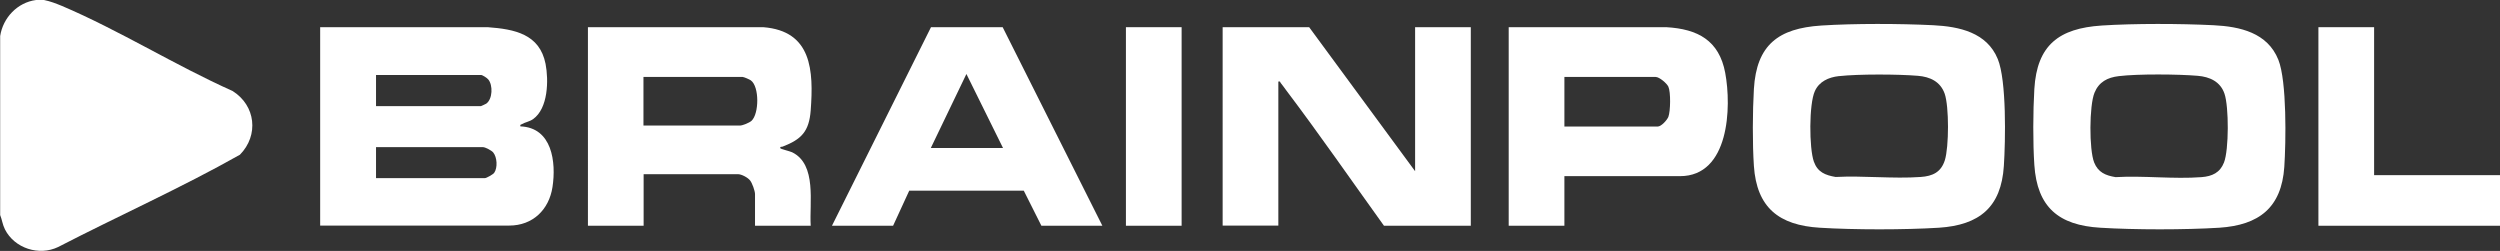
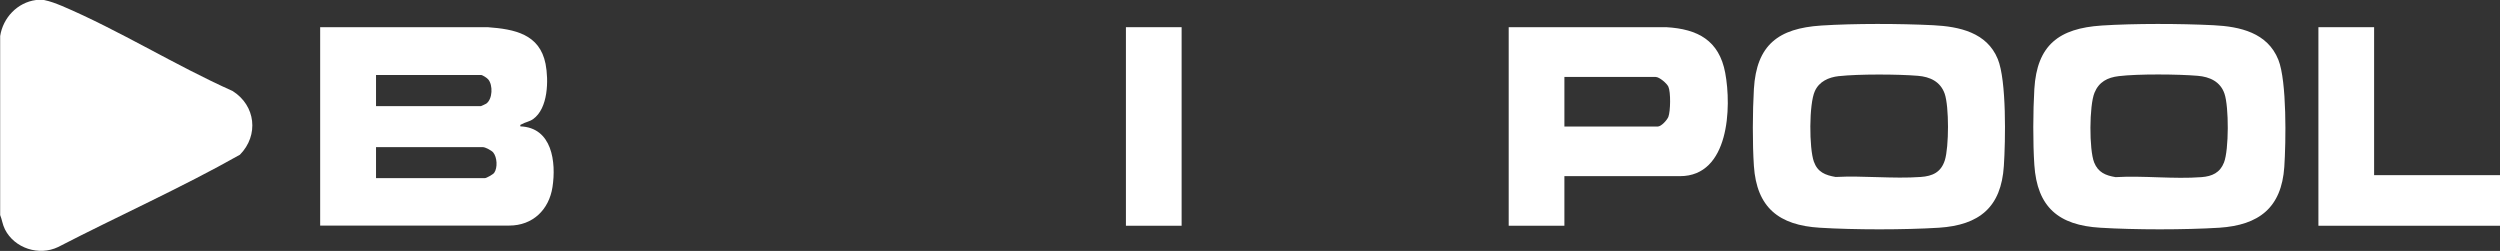
<svg xmlns="http://www.w3.org/2000/svg" id="Layer_2" data-name="Layer 2" viewBox="0 0 151.72 15.23">
  <rect x="0" y="0" width="151.72" height="15.23" fill="#333333" stroke="none" />
  <defs>
    <style>
      .cls-1 {
        fill: #fff;
      }
    </style>
  </defs>
  <g id="Layer_1-2" data-name="Layer 1">
    <g id="Z8HCLA.tif">
      <g>
        <path class="cls-1" d="M2.67,0c.39.08.72.21,1.09.36,3.48,1.48,6.88,3.61,10.35,5.16,1.41.88,1.61,2.69.45,3.87-3.58,2.02-7.37,3.71-11.03,5.6-1.16.56-2.65.08-3.23-1.07-.15-.3-.17-.57-.29-.87V2.19C.18,1.08,1.05.15,2.19,0h.47Z" />
-         <path class="cls-1" d="M19.44,1.65h10.16c1.62.12,3.15.41,3.51,2.23.19.99.16,2.7-.76,3.35-.21.15-.49.19-.69.31-.06.04-.1,0-.08.13,1.93.07,2.18,2.17,1.95,3.68-.21,1.37-1.19,2.34-2.63,2.34h-11.47V1.65ZM22.82,6.44h6.37s.28-.12.32-.15c.39-.28.41-1.13.12-1.47-.07-.09-.35-.27-.44-.27h-6.37v1.89ZM22.82,10.81h6.61c.09,0,.5-.23.56-.32.22-.31.18-.95-.06-1.24-.1-.12-.48-.32-.62-.32h-6.49v1.89Z" />
+         <path class="cls-1" d="M19.44,1.65h10.16c1.62.12,3.15.41,3.51,2.23.19.99.16,2.7-.76,3.35-.21.15-.49.19-.69.31-.06.04-.1,0-.08.13,1.93.07,2.18,2.17,1.95,3.68-.21,1.37-1.19,2.34-2.63,2.34h-11.47V1.65ZM22.82,6.44h6.37s.28-.12.32-.15c.39-.28.41-1.13.12-1.47-.07-.09-.35-.27-.44-.27h-6.37ZM22.82,10.81h6.61c.09,0,.5-.23.56-.32.22-.31.18-.95-.06-1.24-.1-.12-.48-.32-.62-.32h-6.49v1.89Z" />
        <path class="cls-1" d="M127.53,1.55c2.04-.13,4.75-.12,6.8-.02,1.61.08,3.28.45,3.94,2.1.52,1.3.46,5,.36,6.5-.17,2.48-1.54,3.53-3.94,3.69-2.1.13-5.13.13-7.23,0-2.53-.15-3.83-1.25-4-3.81-.09-1.34-.08-3.27,0-4.61.16-2.67,1.5-3.68,4.08-3.85ZM128.59,4.62c-.69.08-1.21.35-1.48,1.01-.32.78-.33,3.45-.02,4.23.24.6.69.79,1.3.89,1.69-.1,3.54.13,5.22,0,.64-.05,1.12-.27,1.36-.89.3-.77.3-3.38.03-4.17-.25-.74-.9-1.03-1.63-1.09-1.19-.1-3.62-.12-4.78.02Z" />
        <path class="cls-1" d="M110.52,1.55c2.04-.13,4.75-.12,6.8-.02,1.59.08,3.26.44,3.92,2.05.54,1.3.47,4.98.37,6.49-.16,2.51-1.49,3.59-3.94,3.75-2.1.13-5.13.13-7.23,0-2.48-.15-3.83-1.22-4-3.75-.09-1.35-.08-3.31,0-4.67.16-2.68,1.49-3.68,4.08-3.85ZM111.59,4.62c-.62.07-1.19.33-1.45.91-.36.78-.35,3.47-.06,4.28.23.64.69.82,1.32.93,1.68-.09,3.49.12,5.16,0,.73-.05,1.24-.29,1.47-1.02.25-.8.26-3.25-.01-4.03-.26-.74-.89-1.03-1.63-1.09-1.21-.1-3.59-.11-4.78.02Z" />
-         <path class="cls-1" d="M85.88,10.39V1.65h3.38v12.05h-5.27c-1.97-2.74-3.9-5.53-5.94-8.23-.11-.14-.21-.3-.33-.44-.04-.04,0-.11-.14-.08v8.74h-3.38V1.65h5.25l6.43,8.74Z" />
-         <path class="cls-1" d="M46.32,1.65c2.95.23,3.06,2.63,2.88,5.05-.1,1.29-.57,1.76-1.71,2.2-.06.02-.17-.02-.13.1.01.04.58.18.71.24,1.52.74,1.04,3.09,1.13,4.46h-3.38v-1.92c0-.19-.17-.67-.3-.83-.14-.18-.52-.38-.74-.38h-5.72v3.13h-3.38V1.65h10.64ZM39.06,7.62h5.84c.17,0,.58-.17.71-.29.46-.43.48-2.07-.04-2.45-.08-.06-.43-.21-.5-.21h-6.02v2.95Z" />
        <path class="cls-1" d="M94.94,10.69v3.01h-3.38V1.65h9.57c1.9.11,3.2.8,3.57,2.77.39,2.08.25,6.27-2.74,6.27h-7.02ZM94.94,7.68h5.66c.22,0,.57-.39.65-.59.13-.34.15-1.5,0-1.83-.1-.21-.55-.59-.77-.59h-5.54v3.01Z" />
-         <path class="cls-1" d="M50.49,13.7l6.01-12.05h4.35s6.05,12.05,6.05,12.05h-3.7l-1.07-2.13h-6.95s-.98,2.13-.98,2.13h-3.7ZM60.87,8.98l-2.22-4.49-2.16,4.49h4.39Z" />
        <polygon class="cls-1" points="144.08 1.65 144.08 10.63 151.72 10.63 151.72 13.7 140.7 13.7 140.7 1.65 144.08 1.65" />
        <rect class="cls-1" x="68.33" y="1.65" width="3.38" height="12.05" />
      </g>
    </g>
  </g>
</svg>